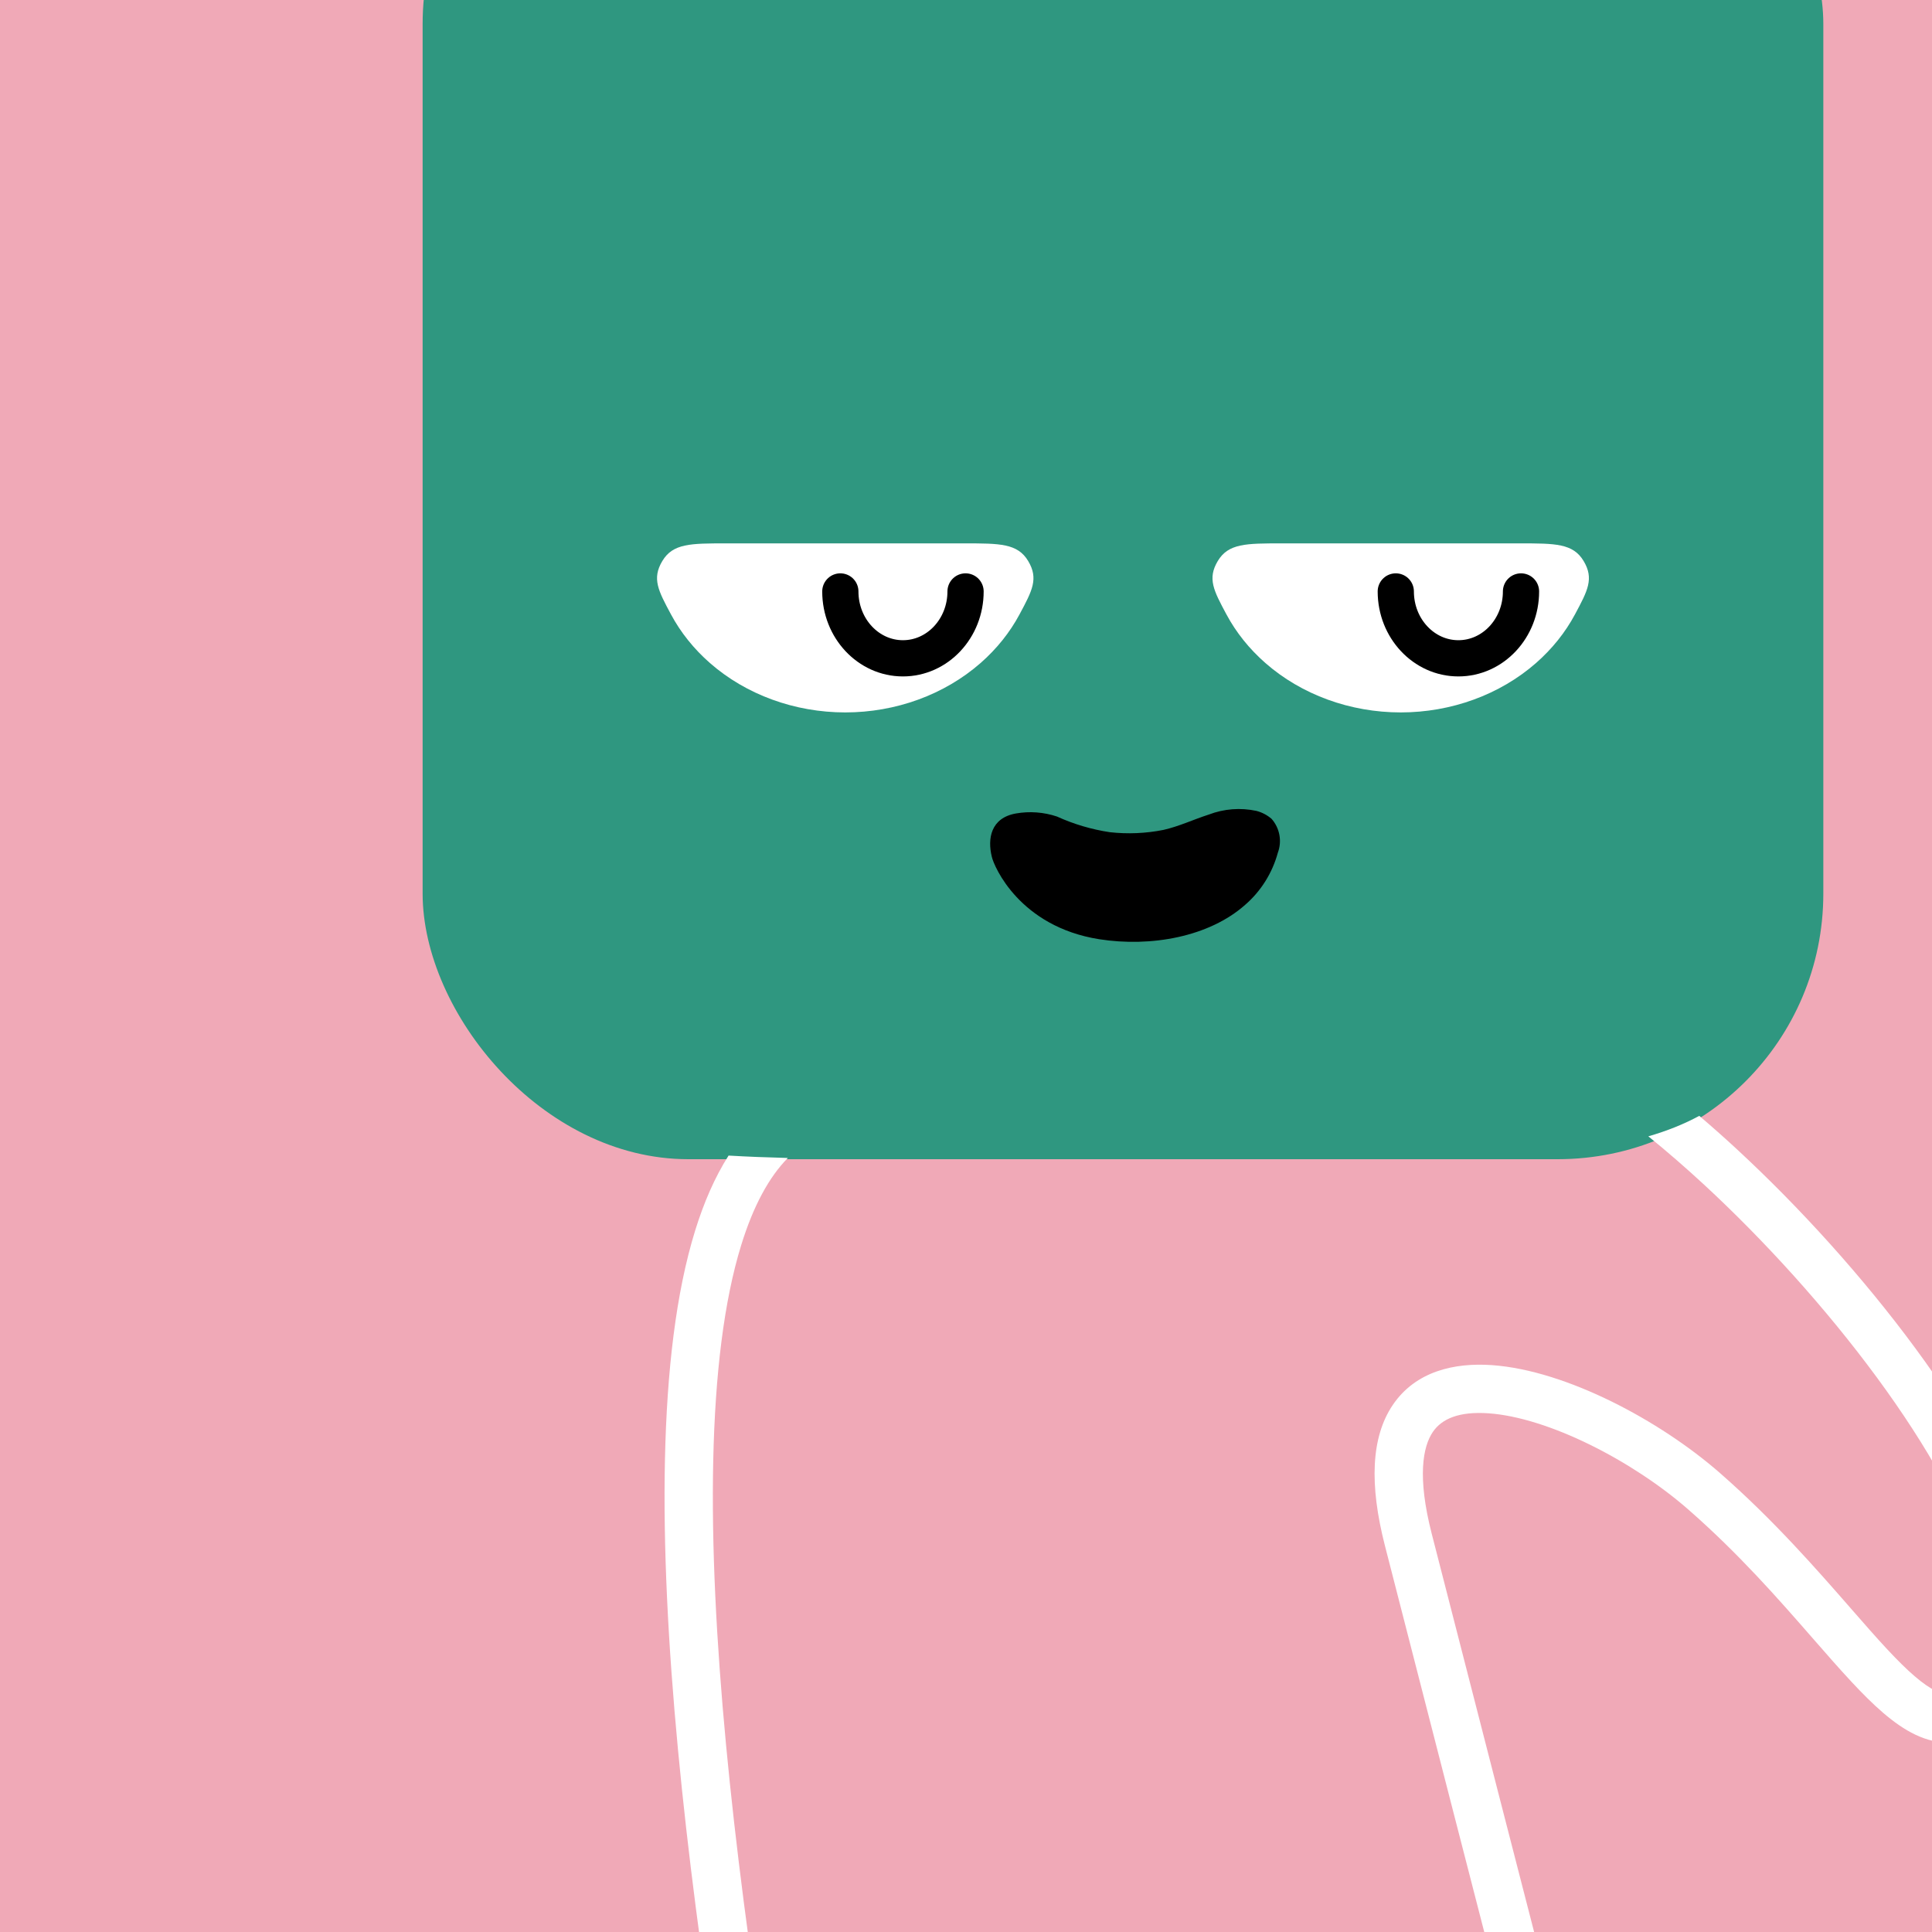
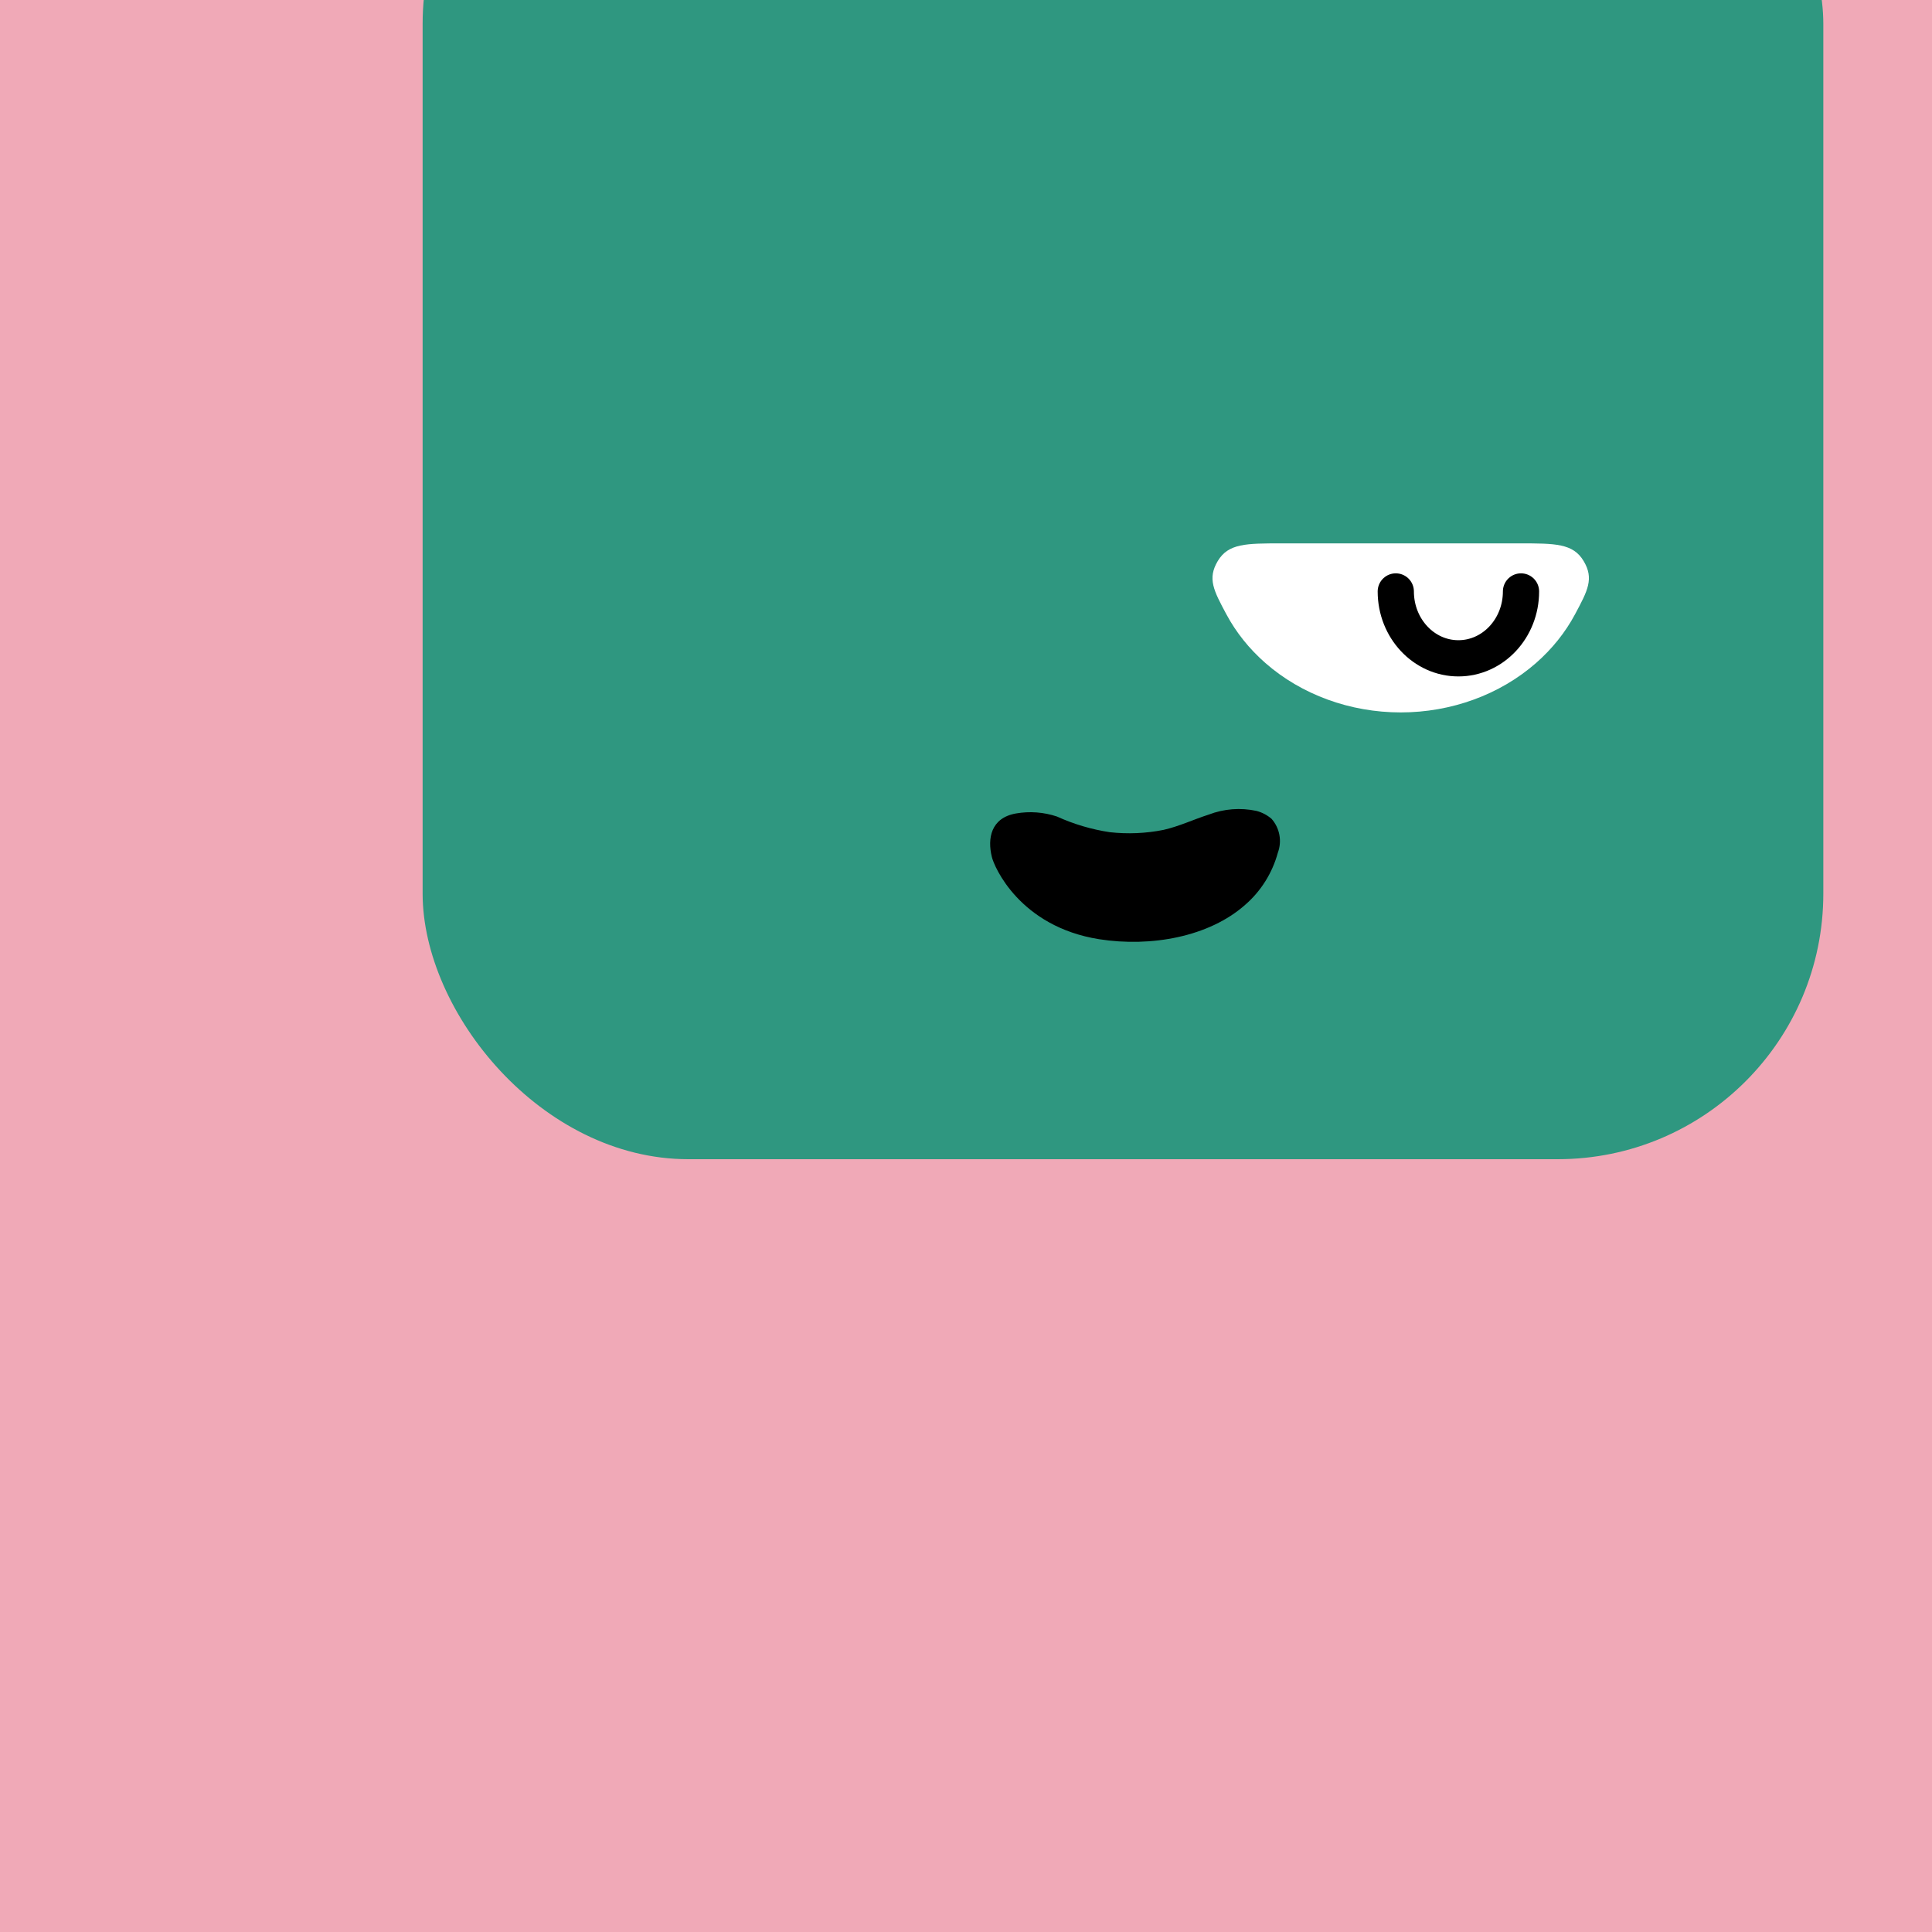
<svg xmlns="http://www.w3.org/2000/svg" width="48" height="48" viewBox="0 0 160 160" fill="none">
  <rect x="0" y="0" width="160" height="160" fill="#333333" stroke="none" />
  <g clip-path="url(#clip0_439_4270)">
    <rect width="160" height="160" fill="#F0A9B7" />
    <rect x="35" y="-20" width="116" height="116" rx="22" fill="#2F9780" />
  </g>
  <defs>
    <clipPath id="clip0_439_4270">
      <rect width="160" height="160" fill="white" />
    </clipPath>
  </defs>
  <path d="M82.136 70.947C82.314 71.761 84.442 76.736 91.023 77.781C95.331 78.457 100.14 77.581 103.123 74.93C104.428 73.798 105.368 72.297 105.825 70.62C106.001 70.148 106.045 69.636 105.953 69.141C105.861 68.645 105.636 68.185 105.303 67.81C104.94 67.498 104.512 67.274 104.051 67.155C102.732 66.872 101.36 66.978 100.098 67.462C98.847 67.863 97.657 68.433 96.354 68.729C94.89 69.02 93.392 69.084 91.91 68.919C90.398 68.691 88.924 68.254 87.529 67.62C86.437 67.256 85.273 67.169 84.139 67.367C82.043 67.736 81.772 69.458 82.136 70.947Z" fill="black" />
  <g clip-path="url(#clip0_425_11754)">
    <path d="M70 59C65.812 58.998 61.791 57.532 58.8 54.914C57.454 53.736 56.364 52.368 55.566 50.878C54.508 48.905 53.979 47.919 54.852 46.459C55.726 45 57.197 45 60.139 45L79.861 45C82.803 45 84.274 45 85.148 46.459C86.021 47.919 85.492 48.905 84.434 50.878C83.636 52.368 82.546 53.736 81.2 54.914C78.209 57.532 74.188 58.998 70 59Z" fill="white" />
    <path d="M69.593 48.981C69.593 52.039 71.914 54.519 74.778 54.519C77.641 54.519 79.963 52.039 79.963 48.981" stroke="black" stroke-width="3" stroke-linecap="round" />
  </g>
  <g clip-path="url(#clip1_425_11754)">
    <path d="M116 59C111.812 58.998 107.791 57.532 104.8 54.914C103.454 53.736 102.364 52.368 101.566 50.878C100.508 48.905 99.979 47.919 100.852 46.459C101.726 45 103.197 45 106.139 45L125.861 45C128.803 45 130.274 45 131.148 46.459C132.021 47.919 131.492 48.905 130.434 50.878C129.636 52.368 128.546 53.736 127.2 54.914C124.209 57.532 120.188 58.998 116 59Z" fill="white" />
    <path d="M115.593 48.981C115.593 52.039 117.914 54.519 120.778 54.519C123.641 54.519 125.963 52.039 125.963 48.981" stroke="black" stroke-width="3" stroke-linecap="round" />
  </g>
  <defs>
    <clipPath id="clip0_425_11754">
-       <rect width="32" height="14" fill="white" transform="translate(86 59) rotate(-180)" />
-     </clipPath>
+       </clipPath>
    <clipPath id="clip1_425_11754">
      <rect width="32" height="14" fill="white" transform="translate(132 59) rotate(-180)" />
    </clipPath>
  </defs>
  <g clip-path="url(#clip0_439_7156)">
-     <path fill-rule="evenodd" clip-rule="evenodd" d="M60.337 95.7C59.188 97.502 58.28 99.613 57.565 101.925C55.974 107.07 55.228 113.561 55.069 120.831C54.748 135.387 56.771 153.527 59.525 171.306C59.694 172.398 60.716 173.145 61.808 172.976C62.9 172.807 63.647 171.785 63.478 170.694C60.733 152.973 58.755 135.113 59.068 120.919C59.224 113.814 59.953 107.743 61.386 103.107C62.392 99.854 63.692 97.472 65.246 95.898C63.508 95.854 61.875 95.79 60.337 95.7ZM136.507 94.107C138.005 95.316 139.555 96.659 141.128 98.113C146.13 102.737 151.233 108.363 155.43 114.069C159.648 119.803 162.85 125.484 164.192 130.226C165.546 135.015 164.857 138.136 162.454 139.884C162.019 140.2 161.691 140.294 161.437 140.312C161.173 140.33 160.824 140.277 160.34 140.047C159.289 139.547 157.999 138.419 156.28 136.575C155.381 135.61 154.391 134.477 153.303 133.232L153.303 133.231C150.43 129.943 146.868 125.865 142.447 121.996C139.914 119.78 136.726 117.67 133.443 116.056C130.181 114.454 126.687 113.274 123.556 113.054C120.443 112.835 117.234 113.56 115.345 116.351C113.539 119.021 113.398 122.955 114.691 127.998C118.692 143.599 122.359 157.834 123.692 163.001C123.968 164.071 125.059 164.714 126.128 164.438C127.198 164.162 127.841 163.071 127.565 162.002C126.232 156.836 122.566 142.603 118.566 127.005C117.359 122.298 117.835 119.81 118.658 118.593C119.399 117.498 120.834 116.872 123.275 117.044C125.698 117.214 128.668 118.167 131.679 119.647C134.668 121.115 137.56 123.036 139.813 125.007C144.018 128.686 147.276 132.416 150.103 135.654C151.246 136.963 152.318 138.191 153.355 139.303C155.073 141.146 156.815 142.8 158.623 143.659C159.568 144.109 160.607 144.379 161.715 144.302C162.834 144.224 163.866 143.803 164.806 143.119C169.266 139.876 169.558 134.502 168.041 129.137C166.509 123.724 162.986 117.591 158.652 111.698C154.296 105.776 149.02 99.962 143.843 95.176C142.803 94.214 141.761 93.289 140.726 92.41C139.455 93.1 138.057 93.657 136.507 94.107Z" fill="white" />
+     <path fill-rule="evenodd" clip-rule="evenodd" d="M60.337 95.7C59.188 97.502 58.28 99.613 57.565 101.925C55.974 107.07 55.228 113.561 55.069 120.831C54.748 135.387 56.771 153.527 59.525 171.306C59.694 172.398 60.716 173.145 61.808 172.976C62.9 172.807 63.647 171.785 63.478 170.694C60.733 152.973 58.755 135.113 59.068 120.919C59.224 113.814 59.953 107.743 61.386 103.107C62.392 99.854 63.692 97.472 65.246 95.898C63.508 95.854 61.875 95.79 60.337 95.7ZM136.507 94.107C138.005 95.316 139.555 96.659 141.128 98.113C159.648 119.803 162.85 125.484 164.192 130.226C165.546 135.015 164.857 138.136 162.454 139.884C162.019 140.2 161.691 140.294 161.437 140.312C161.173 140.33 160.824 140.277 160.34 140.047C159.289 139.547 157.999 138.419 156.28 136.575C155.381 135.61 154.391 134.477 153.303 133.232L153.303 133.231C150.43 129.943 146.868 125.865 142.447 121.996C139.914 119.78 136.726 117.67 133.443 116.056C130.181 114.454 126.687 113.274 123.556 113.054C120.443 112.835 117.234 113.56 115.345 116.351C113.539 119.021 113.398 122.955 114.691 127.998C118.692 143.599 122.359 157.834 123.692 163.001C123.968 164.071 125.059 164.714 126.128 164.438C127.198 164.162 127.841 163.071 127.565 162.002C126.232 156.836 122.566 142.603 118.566 127.005C117.359 122.298 117.835 119.81 118.658 118.593C119.399 117.498 120.834 116.872 123.275 117.044C125.698 117.214 128.668 118.167 131.679 119.647C134.668 121.115 137.56 123.036 139.813 125.007C144.018 128.686 147.276 132.416 150.103 135.654C151.246 136.963 152.318 138.191 153.355 139.303C155.073 141.146 156.815 142.8 158.623 143.659C159.568 144.109 160.607 144.379 161.715 144.302C162.834 144.224 163.866 143.803 164.806 143.119C169.266 139.876 169.558 134.502 168.041 129.137C166.509 123.724 162.986 117.591 158.652 111.698C154.296 105.776 149.02 99.962 143.843 95.176C142.803 94.214 141.761 93.289 140.726 92.41C139.455 93.1 138.057 93.657 136.507 94.107Z" fill="white" />
  </g>
  <defs>
    <clipPath id="clip0_439_7156">
-       <rect width="160" height="160" fill="white" />
-     </clipPath>
+       </clipPath>
  </defs>
</svg>